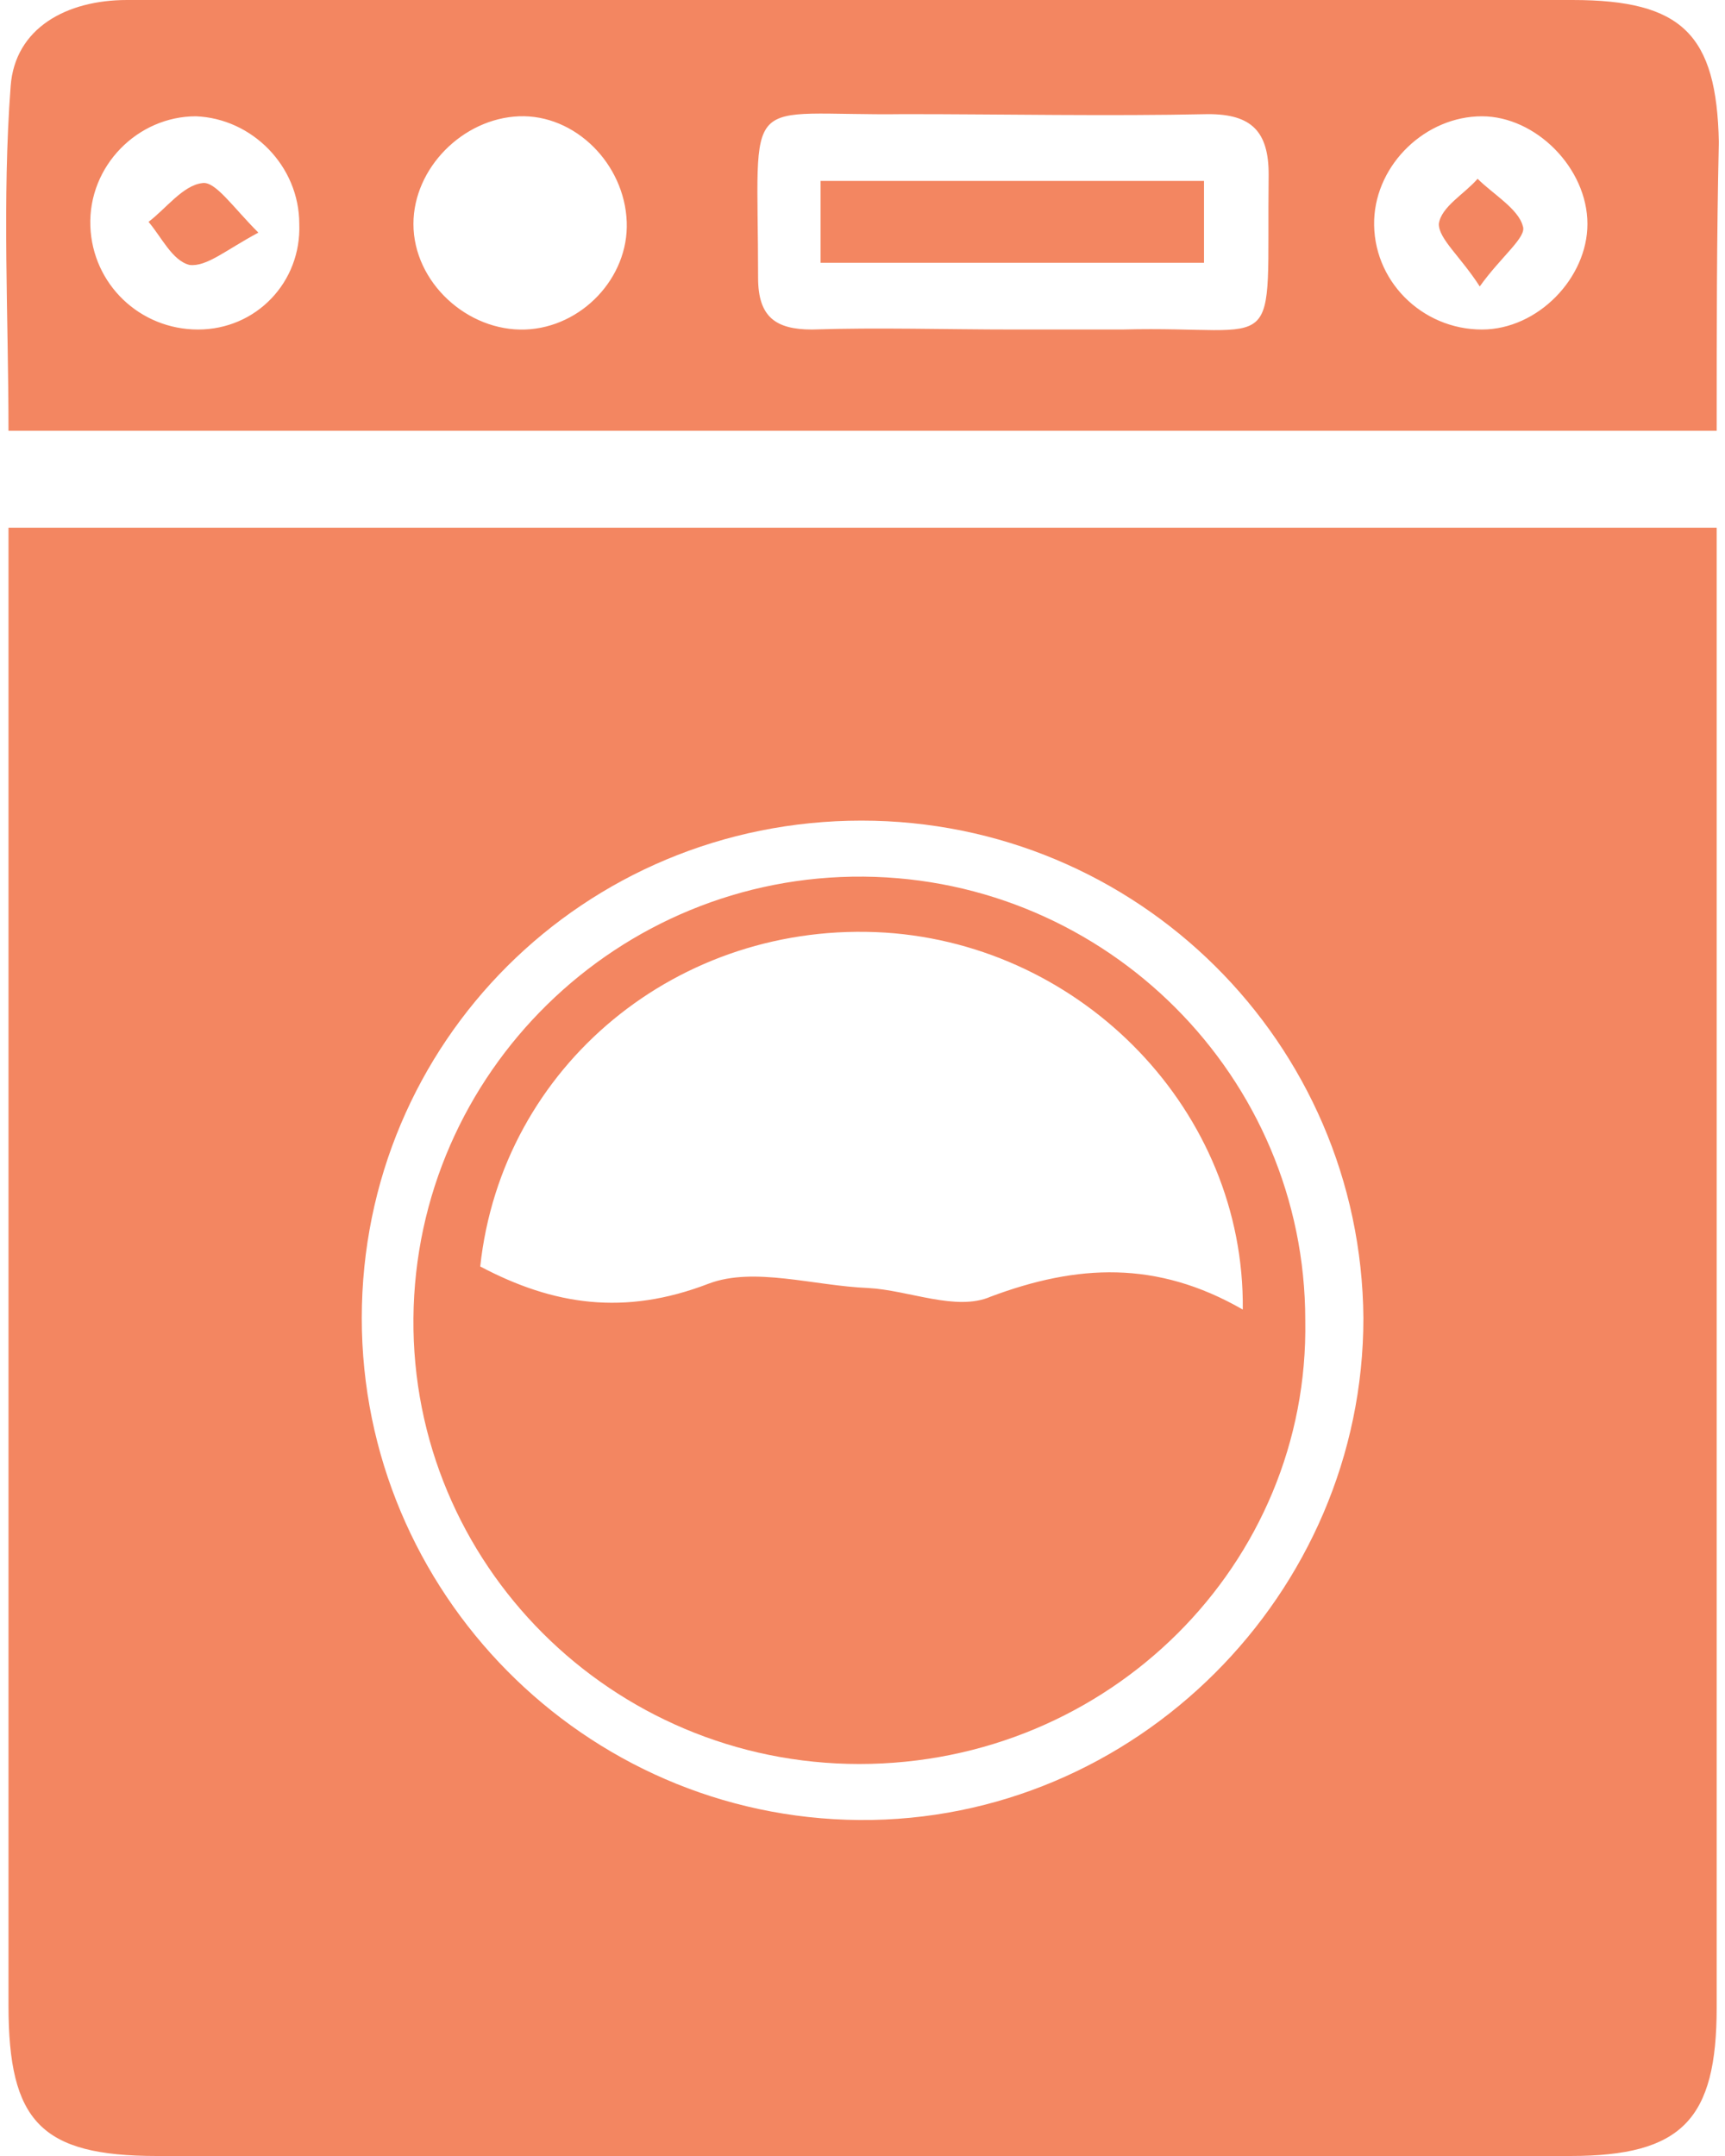
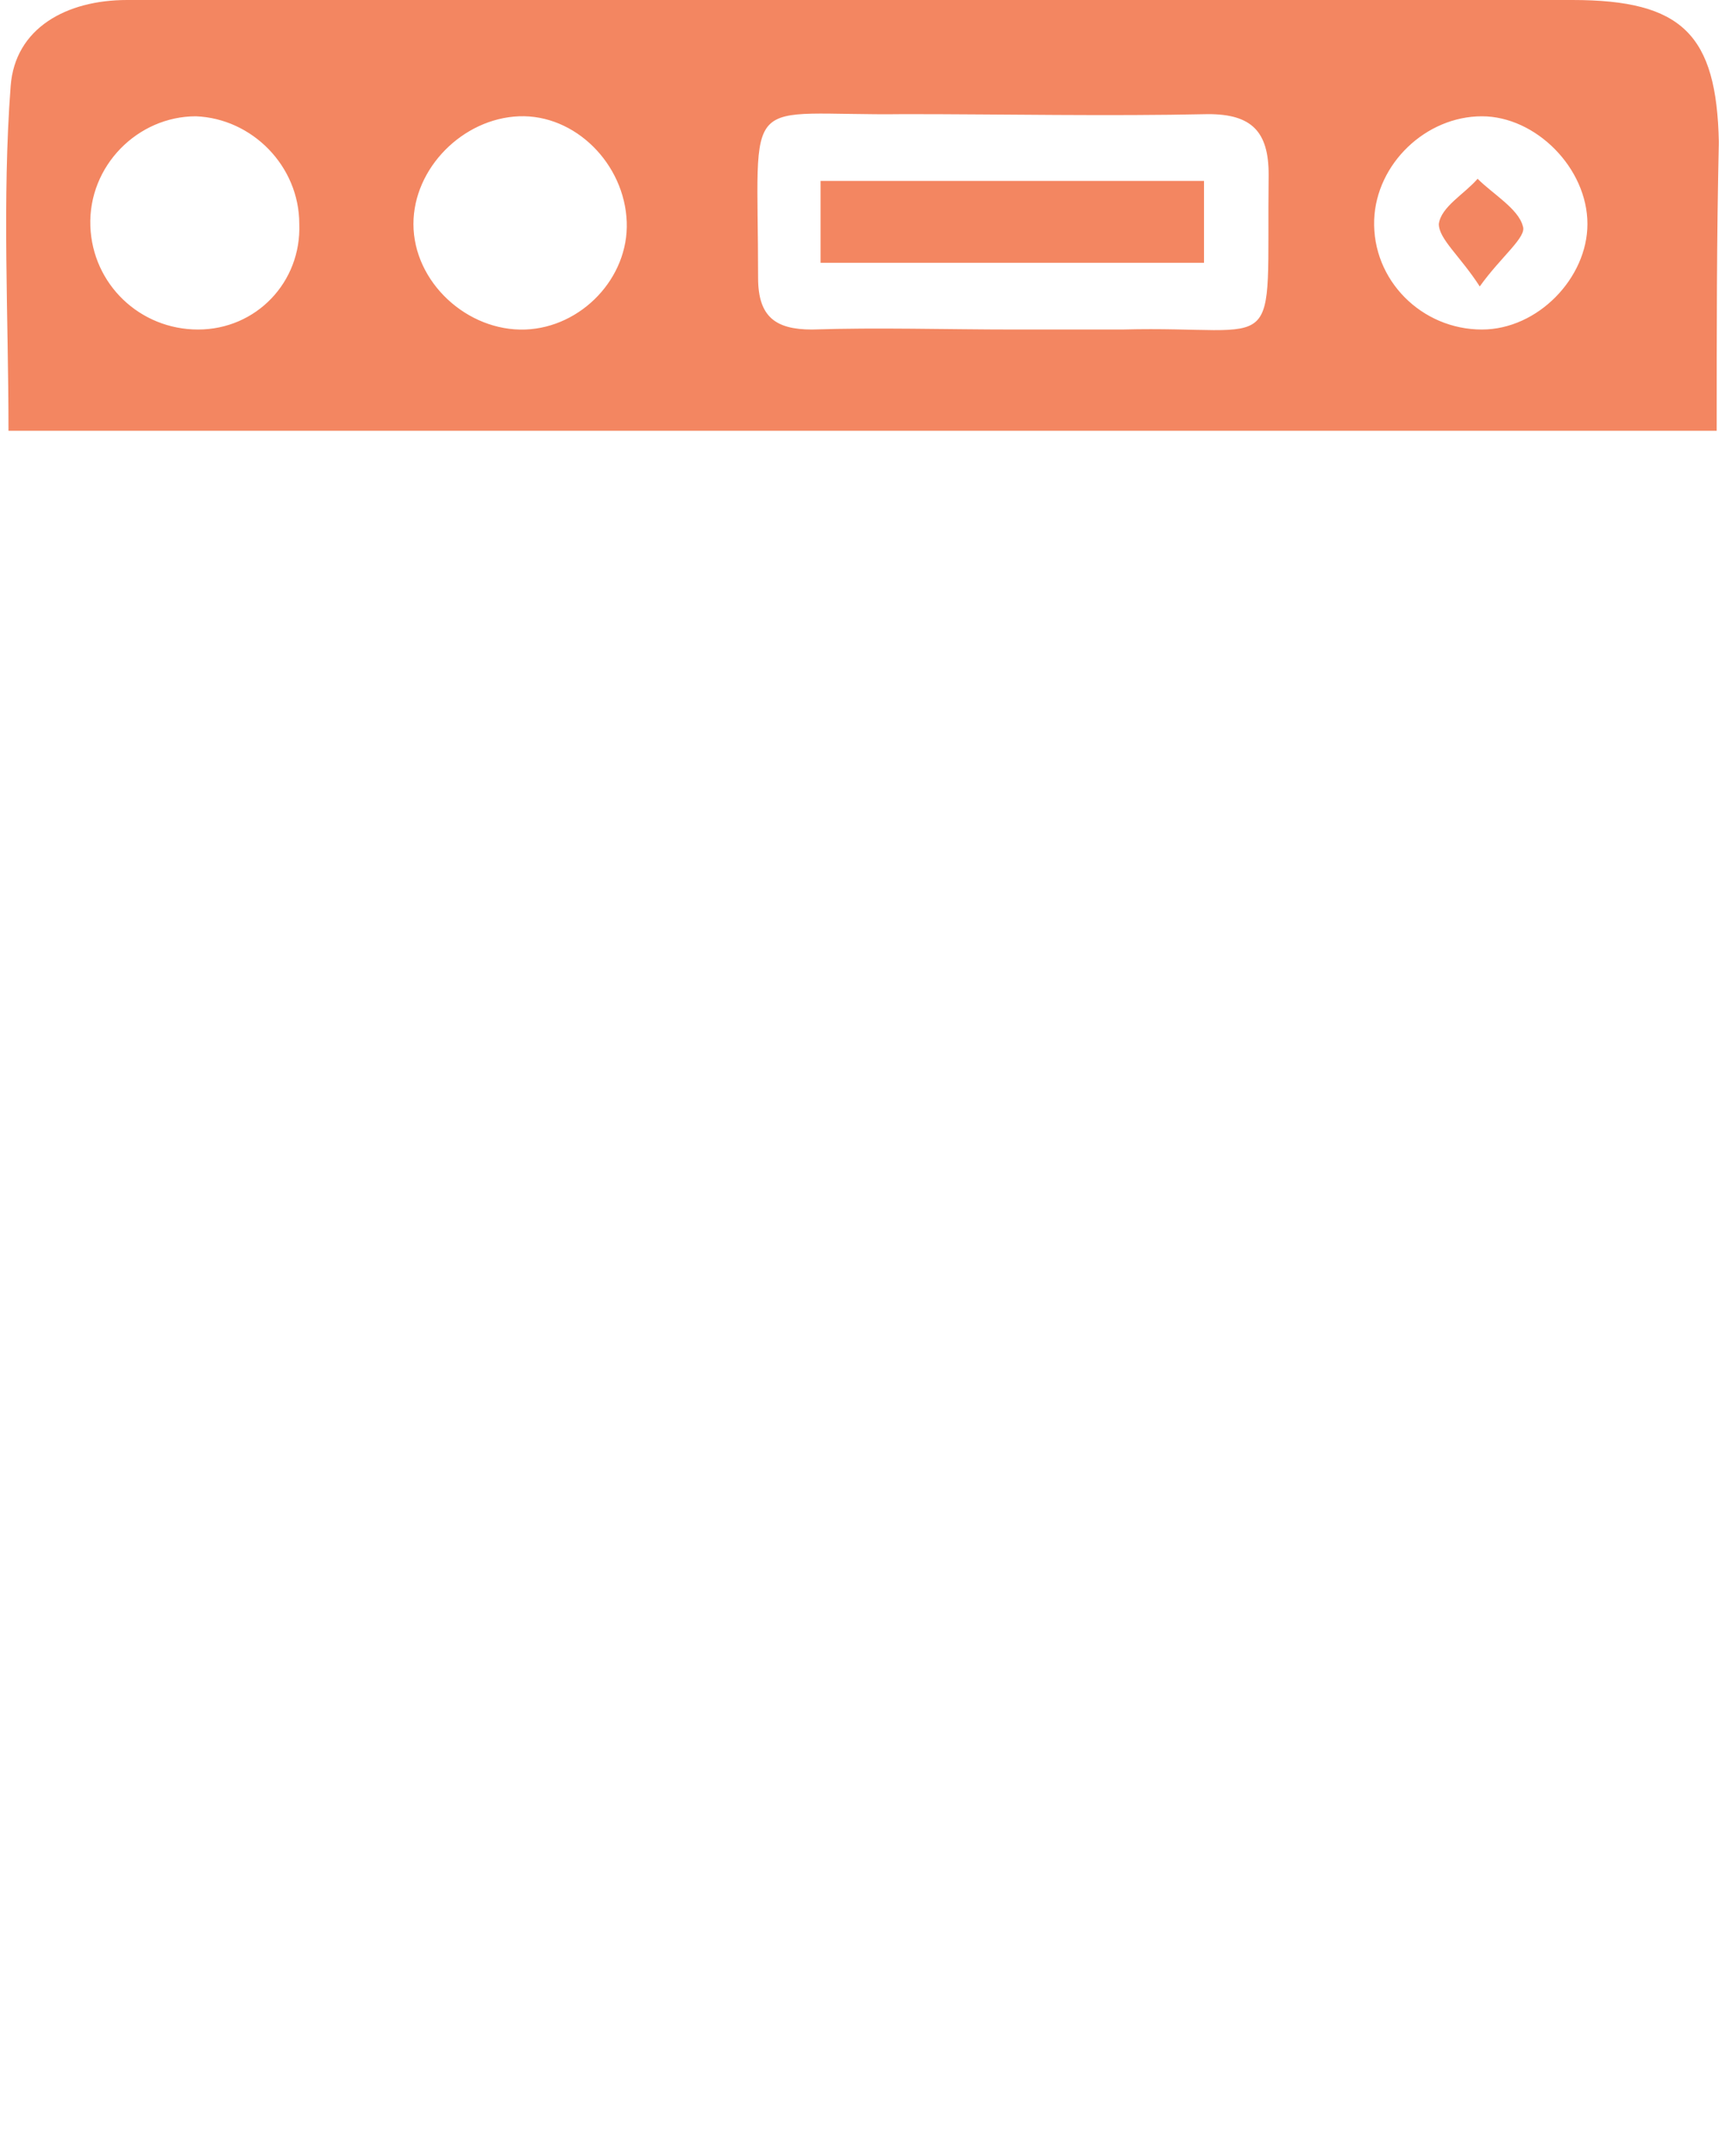
<svg xmlns="http://www.w3.org/2000/svg" fill="none" viewBox="0 0 40 50" height="50" width="40">
-   <path fill="#F38661" d="M0.147 12.238H39.807V13.786C39.807 24.725 39.807 35.664 39.807 46.553C39.807 49.151 39.008 50 36.411 50C25.471 50 14.533 50 3.643 50C0.946 50 0.197 49.201 0.197 46.504V14.036V12.238H0.147ZM19.977 19.031C13.534 19.031 8.389 24.176 8.389 30.57C8.389 36.913 13.534 42.158 19.927 42.208C26.321 42.258 31.615 36.963 31.615 30.57C31.565 24.176 26.371 19.031 19.977 19.031Z" />
  <path fill="#F38661" d="M39.807 9.99H0.197C0.197 7.343 0.047 4.645 0.247 1.998C0.347 0.649 1.545 0 2.944 0C6.441 0 9.887 0 13.384 0C21.076 0 28.768 0 36.461 0C39.008 0 39.807 0.799 39.857 3.297C39.807 5.495 39.807 7.692 39.807 9.99ZM23.523 7.642C24.373 7.642 25.172 7.642 26.021 7.642C29.817 7.542 29.368 8.442 29.418 4.046C29.418 3.047 29.018 2.647 28.019 2.647C25.671 2.697 23.324 2.647 20.976 2.647C17.13 2.697 17.579 1.998 17.579 6.444C17.579 7.343 17.979 7.642 18.828 7.642C20.377 7.592 21.925 7.642 23.523 7.642ZM12.035 2.697C10.736 2.747 9.587 3.896 9.587 5.195C9.587 6.543 10.836 7.692 12.185 7.642C13.483 7.592 14.582 6.444 14.533 5.145C14.482 3.796 13.334 2.647 12.035 2.697ZM34.363 2.697C33.064 2.697 31.915 3.796 31.865 5.095C31.815 6.494 32.964 7.642 34.363 7.642C35.661 7.642 36.81 6.444 36.81 5.195C36.81 3.896 35.611 2.697 34.363 2.697ZM4.592 7.642C5.941 7.642 6.99 6.543 6.94 5.195C6.94 3.846 5.841 2.747 4.542 2.697C3.194 2.697 2.045 3.846 2.095 5.245C2.145 6.593 3.244 7.642 4.592 7.642Z" />
-   <path fill="#F38661" d="M19.927 40.909C14.183 40.909 9.537 36.264 9.587 30.569C9.637 24.875 14.333 20.28 20.027 20.33C25.671 20.38 30.267 24.975 30.267 30.619C30.367 36.264 25.721 40.909 19.927 40.909ZM28.818 30.37C28.868 25.774 25.122 21.928 20.526 21.628C15.731 21.329 11.635 24.725 11.136 29.371C12.834 30.27 14.482 30.52 16.431 29.77C17.48 29.371 18.878 29.82 20.127 29.87C21.076 29.92 22.175 30.42 22.974 30.07C24.972 29.321 26.82 29.221 28.818 30.37Z" />
  <path fill="#F38661" d="M27.919 4.196H19.028V6.094H27.919V4.196Z" />
  <path fill="#F38661" d="M34.313 6.643C33.863 5.944 33.364 5.544 33.364 5.195C33.414 4.795 33.963 4.496 34.263 4.146C34.612 4.496 35.212 4.845 35.312 5.245C35.412 5.495 34.812 5.944 34.313 6.643Z" />
-   <path fill="#F38661" d="M5.991 5.395C5.242 5.794 4.792 6.194 4.393 6.144C3.993 6.044 3.743 5.494 3.444 5.145C3.843 4.845 4.243 4.296 4.692 4.246C4.992 4.196 5.392 4.795 5.991 5.395Z" />
</svg>